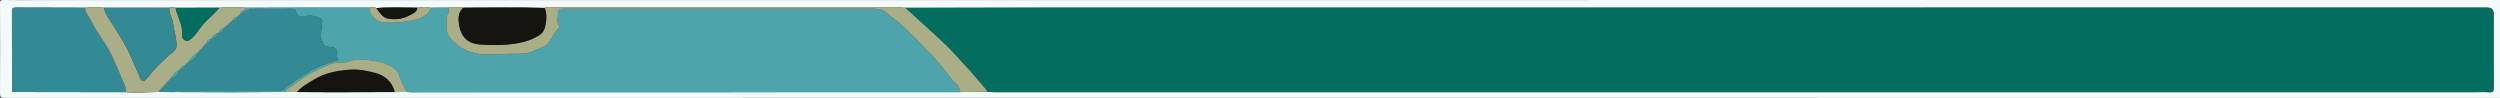
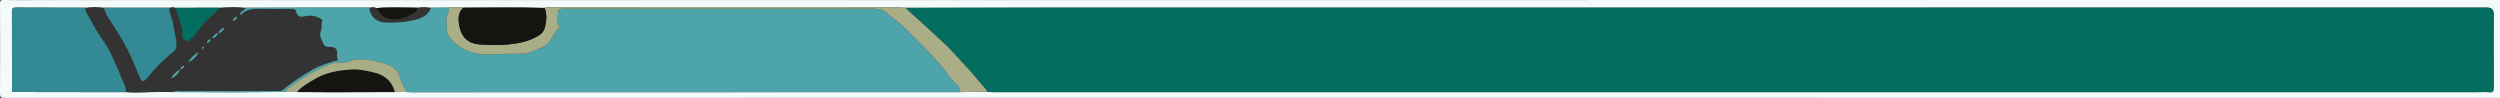
<svg xmlns="http://www.w3.org/2000/svg" version="1.2" viewBox="0 0 2552.28 100">
  <rect x="0" y="0" width="2552.28" height="100" fill="#333333" stroke="none" />
  <g>
    <g id="Capa_1">
      <g>
        <path d="M1280,99.91c-425.13,0-850.27,0-1275.4.09-3.75,0-4.62-.84-4.6-4.59C.18,64.81.15,34.2.01,3.59,0,.61.61-.05,3.6,0c11.33.22,22.66.09,34,.09C876.86.09,1716.13.1,2555.4,0c3.75,0,4.62.84,4.6,4.58-.18,30.28-.18,60.55,0,90.83.02,3.75-.85,4.59-4.6,4.59-425.13-.1-850.27-.09-1275.4-.09ZM384.13,8.23c-2.27-1.47-4.67-.95-7.06-.44-18.66-.02-37.32-.07-55.98-.05-23.32.03-46.65.12-69.97.18-9.06-.94-18.12-.88-27.19-.03-14.91.02-29.81.04-44.72.07-2.06-.96-4.13-.79-6.2-.03-22.26-.02-44.52-.04-66.79-.06-6.37-.87-12.73-.89-19.1.01-23.66-.04-47.32-.04-70.98-.17-3.05-.02-3.97.97-3.96,4.01.12,27.11.09,54.23.1,81.34-.13.54.09.82.64.86,38.44.06,76.88.12,115.33.17,11.38,1.31,22.73-.17,34.1-.22,4.92.04,9.83.08,14.75.12,20.43.07,40.86.21,61.29.19,17.77-.02,35.55-.21,53.33-.32,3.8.03,7.6.06,11.39.09,12.49.07,24.99.2,37.48.19,20.82-.01,41.65-.11,62.47-.18,4.06-.01,8.13-.03,12.19-.04,1.66.08,3.32.23,4.98.23,97.92-.01,195.84-.04,293.76-.06,88.76-.02,177.52-.05,266.28-.07,9.08-.11,18.15-.22,27.23-.33,2.32.14,4.65.4,6.97.4,504.57.01,1009.15,0,1513.72,0,4.33,0,8.69-.27,12.99.08,3.87.31,4.69-1.13,4.67-4.77-.15-25.12-.08-50.23-.07-75.35q0-6.28-6.51-6.28c-489.58,0-979.15,0-1468.73.03-48.82,0-97.64.12-146.47.18-3.14-.21-6.29-.61-9.43-.61-118.46-.02-236.92,0-355.37.02-1.13,0-2.35-.41-3.25.7-27.66-.78-55.32-.3-82.99-.26-4.98-.78-9.96-.65-14.94-.05-6.03.04-12.07.08-18.1.11-4.65-.78-9.3-.92-13.95-.04-13.98,0-27.97-.74-41.94.39Z" fill="#f3faf9" />
        <path d="M924.09,7.96c48.82-.06,97.64-.18,146.47-.18,489.58-.02,979.15-.02,1468.73-.03q6.52,0,6.51,6.28c0,25.12-.08,50.24.07,75.35.02,3.64-.8,5.08-4.67,4.77-4.3-.34-8.66-.08-12.99-.08-504.57,0-1009.15.01-1513.72,0-2.32,0-4.65-.26-6.97-.4.06-1.48-.88-2.36-1.78-3.38-7.29-8.3-14.22-16.93-21.85-24.9-5.94-6.2-11.42-12.85-17.59-18.75-13.8-13.17-28.1-25.82-42.2-38.69Z" fill="#036d60" />
        <path d="M440.01,7.88c6.03-.04,12.07-.08,18.1-.11-.07,1.82.57,4.2-.34,5.36-3.32,4.23-1.57,8.77-1.89,13.28-.68,9.63,5.81,15.44,11.74,20.09,9.23,7.23,21.04,9.43,32.76,9.21,8.19-.15,16.4-.91,24.61-.8,6.84.08,13.67.28,19.96-2.99,5.33-2.77,11.81-3.59,15.63-8.93,3.22-4.51,5.22-9.85,9.41-13.71.93-.85,1.29-2.26.62-3.22-2.69-3.88-1.04-7.88-.97-11.95.08-4.75,2.12-5.26,6.09-5.26,103.44.09,206.88.1,310.32,0,8.03,0,15.95-.61,21.51,6.78.18.24.59.3.86.49,13.73,9.41,24.66,21.92,36.35,33.51,9.58,9.49,18.49,19.79,26.27,30.86,3.14,4.46,9.29,6.96,9.24,13.56-88.76.02-177.52.05-266.28.07-97.92.02-195.84.05-293.76.06-1.66,0-3.32-.15-4.98-.23-2.42-5.03-5.75-9.84-7.06-15.14-2.29-9.26-10.23-12.11-17.05-14.41-7.67-2.59-16.2-3.35-24.63-3.74-6.44-.3-11.57,3.9-17.78,3.22-4.39-.48-8.58.51-12.64,2.12-13.9,5.53-26.72,13-38.6,22.01-2.11,1.6-5.07,2.75-5.79,5.87-17.77.11-35.55.31-53.32.32-20.43.02-40.86-.12-61.29-.19,1.65-1.71,3.78-.98,5.69-.98,33.33-.06,66.66-.05,99.98-.08,2.11,0,4.22.31,6.16-1.28,9.57-7.81,19.67-14.7,30.54-20.76,8.27-4.61,16.93-6.97,25.8-9.59-.85-1.67-1.5-3.53-1.21-5.57.72-5.2-1.33-7.71-6.8-7.88-2.28-.07-5.61.1-6.68-2.41-1.92-4.51-5.28-8.76-2.83-14.42,1.2-2.78-.02-6.24,1.14-9.31.56-1.49-.66-2.13-1.97-2.87-5.2-2.97-10.61-3.61-16.34-2.09-4.03,1.08-7.17-.1-8.11-4.26-.68-3.02-2.19-3.49-4.86-3.46-9.66.12-19.33.18-28.99,0-8.01-.14-16.03-.7-22.33,5.72-.25.25-.96.05-1.45.06.71-3.55,4.71-4.12,6.28-6.9,23.32-.06,46.65-.15,69.97-.18,18.66-.02,37.32.03,55.98.05.49,8.74,7.26,14.8,16.14,15.23,9.75.47,19.43-.23,28.82-2.37,7.4-1.69,15.04-4.27,17.99-12.77Z" fill="#4ea4ab" />
-         <path d="M244.84,14.82c.5,0,1.21.19,1.46-.06,6.3-6.42,14.32-5.86,22.33-5.72,9.66.17,19.33.11,28.99,0,2.67-.03,4.18.43,4.86,3.46.94,4.16,4.08,5.34,8.11,4.26,5.73-1.53,11.13-.89,16.34,2.09,1.31.75,2.53,1.38,1.97,2.87-1.16,3.07.06,6.53-1.14,9.31-2.44,5.66.91,9.91,2.83,14.42,1.07,2.51,4.4,2.34,6.68,2.41,5.47.18,7.52,2.68,6.8,7.88-.28,2.05.36,3.91,1.21,5.57-8.87,2.62-17.53,4.98-25.8,9.59-10.87,6.06-20.98,12.95-30.54,20.76-1.95,1.59-4.05,1.27-6.16,1.28-33.33.03-66.66.02-99.98.08-1.91,0-4.04-.73-5.69.98-4.92-.04-9.83-.08-14.75-.12-.07-.87.31-1.4.95-2.05,3.76-3.91,7.4-7.94,11.08-11.93,4.85-1.21,7.61-4.65,9.61-8.92l.09-.1c2.33-.18,3.63-1.45,3.95-3.75,0,0,.2-.25.2-.25.24-.26.49-.52.73-.78,1.03-.75,1.58-2.15,3.09-2.27,4.94-2.32,8.64-5.86,10.83-10.9.23-1.86,1.89-2.32,3.13-3.2,2.14.25,2.04-1.17,1.94-2.59.77-1.38,1.8-2.48,3.25-3.16,2.27-.29,3.55-1.55,3.81-3.83.43-.4.86-.8,1.29-1.2,3.48.03,5.05-2.45,6.57-4.99l.19-.17c3.31-.49,5.04-2.64,5.96-5.64l8.2-7.13c2.77.15,4.42-1.11,4.85-3.88.93-.77,1.86-1.54,2.79-2.31Z" fill="#338a94" />
        <path d="M128.26,94.09c-38.44-.06-76.88-.12-115.33-.17-.21-.29-.43-.57-.64-.86-.01-27.11.01-54.23-.1-81.34-.01-3.04.91-4.02,3.96-4.01,23.66.13,47.32.13,70.98.17-.08,2.03.27,3.99,1.39,5.7,3.73,5.67,6.49,11.88,10.05,17.67,5.09,8.27,11.28,15.88,15.21,24.86,3.16,7.22,6.85,14.24,9.47,21.64,1.89,5.34,6.01,10.1,5,16.33Z" fill="#338a94" />
        <path d="M980.29,94.02c.04-6.6-6.11-9.1-9.24-13.56-7.79-11.07-16.69-21.36-26.27-30.86-11.69-11.59-22.61-24.1-36.35-33.51-.27-.19-.68-.25-.86-.49-5.56-7.39-13.48-6.79-21.51-6.78-103.44.1-206.88.08-310.32,0-3.97,0-6.01.51-6.09,5.26-.07,4.07-1.71,8.07.97,11.95.67.96.31,2.37-.62,3.22-4.19,3.86-6.18,9.21-9.41,13.71-3.82,5.34-10.3,6.16-15.63,8.93-6.29,3.28-13.13,3.08-19.96,2.99-8.21-.1-16.42.65-24.61.8-11.72.22-23.52-1.98-32.76-9.21-5.94-4.65-12.43-10.45-11.74-20.09.32-4.51-1.43-9.05,1.89-13.28.91-1.16.27-3.54.34-5.36,4.98-.61,9.96-.73,14.94.04-4.79,4.45-5.35,9.6-4.54,16.08,1.67,13.39,8.76,20.88,22.29,21.56,8.43.43,16.8.86,25.3.16,12.24-1,24.01-3.02,34.51-9.72,3.24-2.07,5.07-4.93,5.96-9.06,1.39-6.45,1.86-12.57-.54-18.78.89-1.11,2.12-.7,3.25-.7,118.46-.02,236.92-.04,355.37-.02,3.14,0,6.29.4,9.43.61,14.1,12.86,28.4,25.51,42.2,38.69,6.18,5.9,11.66,12.56,17.59,18.75,7.63,7.97,14.56,16.6,21.85,24.9.9,1.02,1.84,1.91,1.78,3.38-9.07.11-18.15.22-27.23.33Z" fill="#aaae87" />
-         <path d="M128.26,94.09c1.01-6.24-3.11-11-5-16.33-2.62-7.4-6.32-14.42-9.47-21.64-3.93-8.98-10.12-16.59-15.21-24.86-3.56-5.79-6.32-12-10.05-17.67-1.13-1.71-1.47-3.67-1.39-5.7,6.37-.9,12.73-.88,19.1-.01,1.04,7.03,5.76,12.25,9.34,17.9,6.89,10.89,13.73,21.75,18.78,33.64,2.9,6.82,5.88,13.6,8.77,20.43,1.41,3.32,3.19,4.09,5.82,1.18,1-1.11,2.15-2.09,3.04-3.28,6.32-8.4,13.99-15.45,21.86-22.34,2.62-2.3,6.2-4.16,6.32-8.49.2-7.91-2.53-15.37-3.48-23.06-.68-5.52-4.5-10.17-3.66-15.91,2.07-.76,4.14-.93,6.2.03,1.97,9.58,7.88,18.2,6.84,28.52-.25,2.46,1.48,4.09,3.42,5.06,2.1,1.05,3.73-.54,5.33-1.76,4.8-3.67,7.68-8.98,11.39-13.54,5.41-6.65,12.45-11.64,17.74-18.35,9.06-.85,18.12-.92,27.19.03-1.57,2.78-5.56,3.35-6.28,6.9-.93.77-1.86,1.54-2.8,2.31-2.52.17-3.7,2.02-4.85,3.88-2.73,2.38-5.46,4.76-8.19,7.13-3.03.78-4.92,2.76-5.97,5.64,0,0-.19.17-.18.17-3.41.06-4.96,2.56-6.57,4.99-.43.4-.86.8-1.29,1.2-2.35.2-3.59,1.51-3.81,3.83-1.45.68-2.48,1.78-3.24,3.16-1.26.41-1.8,1.35-1.94,2.59-1.24.88-2.9,1.34-3.12,3.2-4.53,2.72-8.32,6.17-10.83,10.9-1.5.11-2.05,1.52-3.08,2.27-.24.26-.49.52-.73.78,0,0-.2.25-.2.24-2.38.13-3.58,1.5-3.95,3.75,0,0-.09.1-.09.1-4.29,1.8-6.95,5.36-9.61,8.92-3.68,3.99-7.32,8.02-11.08,11.93-.63.66-1.02,1.19-.95,2.05-11.36.05-22.72,1.54-34.1.22Z" fill="#aaae87" />
        <path d="M173.02,7.93c-.84,5.74,2.98,10.39,3.66,15.91.95,7.69,3.68,15.15,3.48,23.06-.11,4.33-3.69,6.19-6.32,8.49-7.88,6.89-15.54,13.94-21.86,22.34-.89,1.18-2.04,2.17-3.04,3.28-2.62,2.92-4.41,2.15-5.82-1.18-2.89-6.83-5.87-13.61-8.77-20.43-5.05-11.89-11.89-22.75-18.78-33.64-3.57-5.65-8.3-10.87-9.34-17.9,22.26.02,44.53.04,66.79.06Z" fill="#338a94" />
        <path d="M556.04,8.07c2.4,6.2,1.93,12.33.54,18.78-.89,4.12-2.72,6.99-5.96,9.06-10.5,6.7-22.27,8.71-34.51,9.72-8.5.7-16.87.27-25.3-.16-13.53-.68-20.61-8.18-22.29-21.56-.81-6.48-.25-11.63,4.54-16.08,27.66-.04,55.33-.53,82.99.26Z" fill="#151411" />
        <path d="M403.08,93.96c-20.82.06-41.65.16-62.47.18-12.49,0-24.99-.12-37.48-.19,4.59-5.51,10.8-8.79,16.78-12.48,12.04-7.42,25.32-9.75,39.12-10.54,7.93-.46,15.61,1.32,23.1,3.14,10.45,2.53,18.25,8.79,20.95,19.9Z" fill="#151411" />
        <path d="M403.08,93.96c-2.71-11.12-10.5-17.37-20.95-19.9-7.5-1.82-15.17-3.59-23.1-3.14-13.8.79-27.08,3.12-39.12,10.54-5.98,3.69-12.19,6.97-16.78,12.48-3.8-.03-7.59-.06-11.4-.09.71-3.12,3.68-4.27,5.78-5.87,11.88-9.01,24.7-16.48,38.6-22.01,4.06-1.61,8.24-2.6,12.64-2.12,6.21.67,11.34-3.52,17.78-3.22,8.43.39,16.96,1.15,24.63,3.74,6.82,2.3,14.76,5.15,17.05,14.41,1.31,5.3,4.64,10.11,7.06,15.14-4.06.02-8.12.03-12.19.05Z" fill="#aaae87" />
        <path d="M223.93,7.9c-5.29,6.71-12.33,11.7-17.74,18.35-3.71,4.57-6.59,9.87-11.39,13.54-1.6,1.23-3.23,2.81-5.33,1.76-1.94-.97-3.66-2.6-3.42-5.06,1.04-10.32-4.87-18.95-6.84-28.52,14.91-.02,29.81-.04,44.72-.07Z" fill="#036d60" />
-         <path d="M440.01,7.88c-2.96,8.5-10.59,11.08-17.99,12.77-9.39,2.14-19.07,2.85-28.82,2.37-8.88-.43-15.65-6.49-16.14-15.23,2.39-.51,4.79-1.03,7.06.44,3.24,4.11,6.21,9.35,11.25,10.55,7.68,1.82,15.83.59,22.79-3.18,2.93-1.59,7.55-2.93,7.9-7.76,4.65-.89,9.3-.74,13.95.04Z" fill="#aaae87" />
        <path d="M426.06,7.84c-.35,4.83-4.97,6.17-7.9,7.76-6.96,3.77-15.1,5-22.79,3.18-5.03-1.19-8.01-6.44-11.25-10.55,13.97-1.13,27.96-.38,41.94-.39Z" fill="#151411" />
-         <path d="M12.29,93.06c.21.29.43.57.64.86-.55-.04-.77-.32-.64-.86Z" fill="#aaae87" />
        <path d="M192.04,63.82c2.51-4.72,6.3-8.17,10.83-10.9-2.19,5.04-5.9,8.58-10.83,10.9Z" fill="#4ea4ab" />
        <path d="M174.38,79.88c2.66-3.56,5.31-7.12,9.61-8.92-2,4.26-4.76,7.71-9.61,8.92Z" fill="#4ea4ab" />
        <path d="M223.03,33.79c1.04-2.88,2.94-4.86,5.97-5.64-.93,3-2.66,5.15-5.97,5.64Z" fill="#4ea4ab" />
        <path d="M216.28,38.95c1.61-2.42,3.16-4.92,6.57-4.99-1.52,2.54-3.09,5.02-6.57,4.99Z" fill="#4ea4ab" />
        <path d="M237.19,21.01c1.16-1.87,2.33-3.71,4.85-3.88-.43,2.77-2.08,4.03-4.85,3.88Z" fill="#4ea4ab" />
        <path d="M211.18,43.97c.22-2.32,1.46-3.62,3.81-3.83-.26,2.28-1.54,3.54-3.81,3.83Z" fill="#4ea4ab" />
        <path d="M184.08,70.86c.37-2.25,1.57-3.61,3.95-3.75-.32,2.3-1.61,3.57-3.95,3.75Z" fill="#4ea4ab" />
        <path d="M206,49.72c.14-1.24.68-2.18,1.94-2.59.1,1.42.2,2.85-1.94,2.59Z" fill="#4ea4ab" />
        <path d="M188.23,66.87c.24-.26.49-.52.73-.78-.24.26-.49.52-.73.78Z" fill="#4ea4ab" />
      </g>
    </g>
  </g>
</svg>